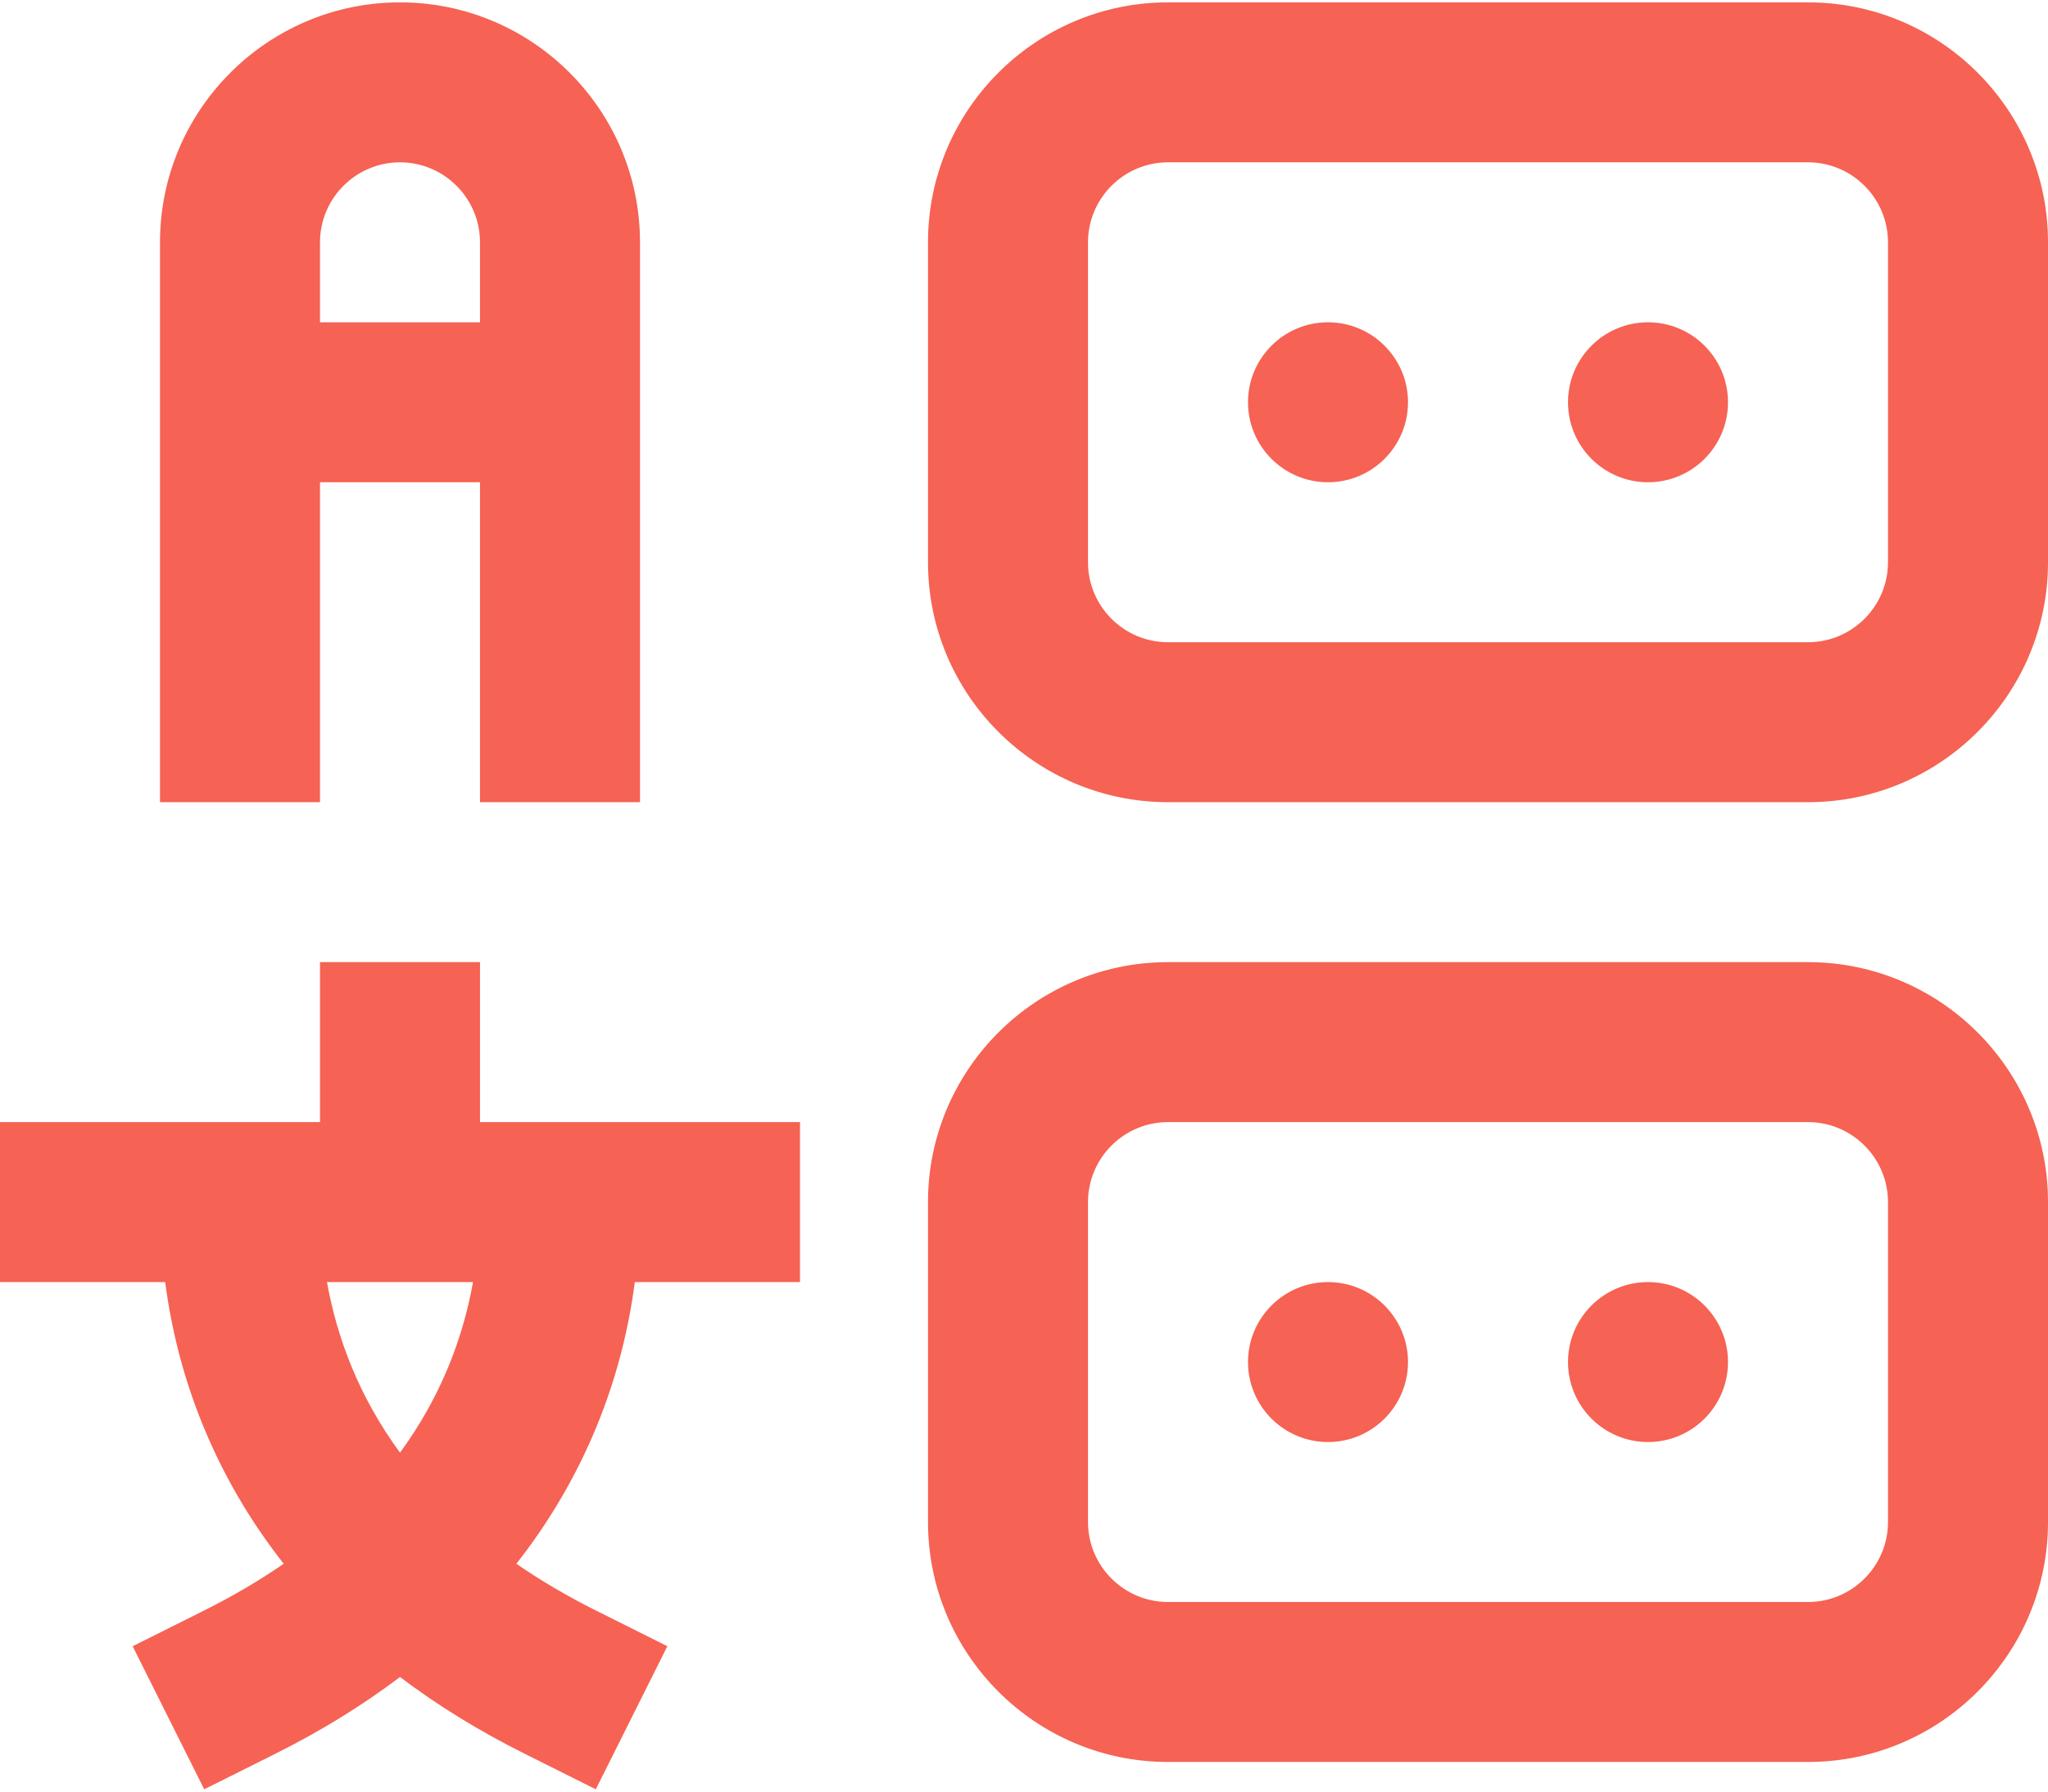
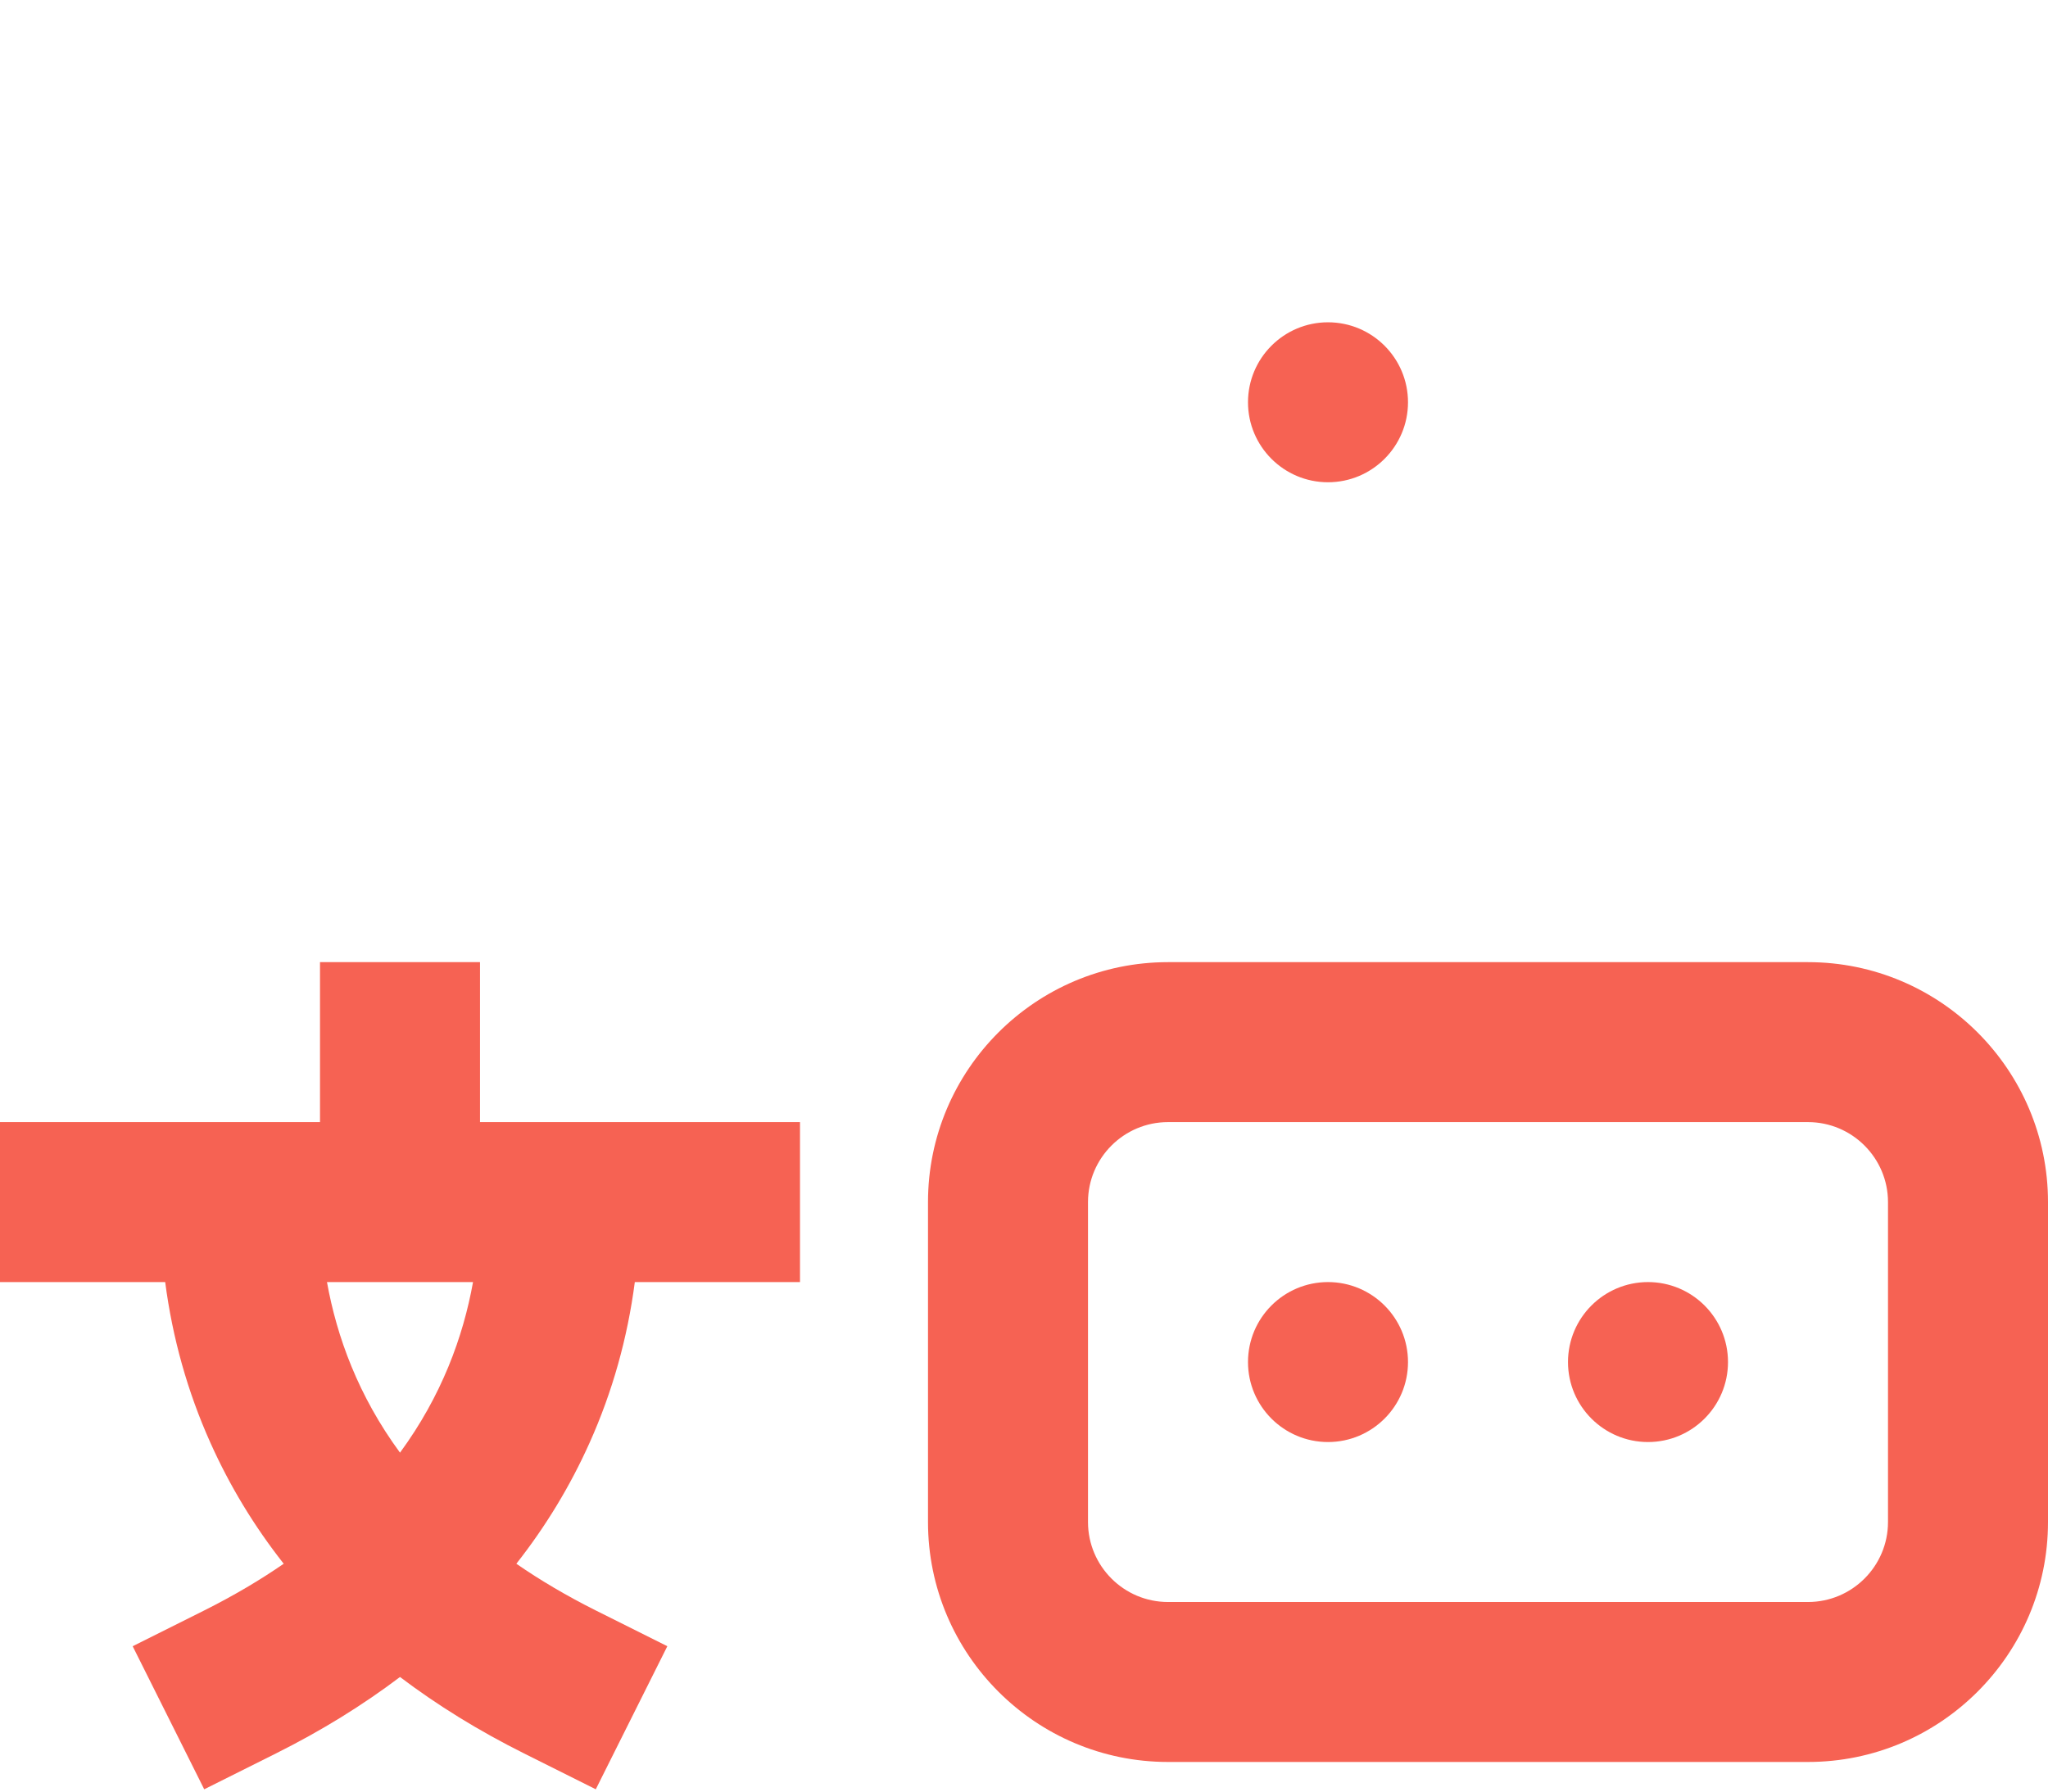
<svg xmlns="http://www.w3.org/2000/svg" width="32" height="28" viewBox="0 0 32 28" fill="none">
  <path d="M7.5 17.537V15.037H5V17.537C4.395 17.537 0.609 17.537 0 17.537V20.037H2.581C2.695 20.912 2.931 21.753 3.287 22.547C3.59 23.224 3.973 23.855 4.433 24.439C4.062 24.695 3.65 24.939 3.191 25.169L2.073 25.728L3.191 27.964L4.309 27.405C5.02 27.05 5.667 26.65 6.25 26.209C6.833 26.65 7.48 27.05 8.191 27.405L9.309 27.964L10.427 25.728L9.309 25.169C8.85 24.939 8.438 24.695 8.068 24.439C8.527 23.855 8.91 23.224 9.213 22.547C9.569 21.753 9.805 20.912 9.919 20.037H12.5V17.537C11.895 17.537 8.109 17.537 7.5 17.537ZM7.391 20.037C7.237 20.895 6.899 21.818 6.25 22.703C5.6 21.818 5.263 20.895 5.109 20.037H7.391Z" fill="#F66253" />
-   <path d="M5 7.537H7.5V12.537H10C10 11.484 10 4.638 10 3.787C10 1.719 8.318 0.037 6.25 0.037C4.182 0.037 2.5 1.719 2.5 3.787V12.537H5V7.537ZM5 3.787C5 3.098 5.561 2.537 6.25 2.537C6.939 2.537 7.5 3.098 7.5 3.787V5.037H5V3.787Z" fill="#F66253" />
  <path d="M28.25 15.037H18.25C16.182 15.037 14.5 16.719 14.5 18.787V23.787C14.5 25.855 16.182 27.537 18.25 27.537H28.25C30.318 27.537 32 25.855 32 23.787V18.787C32 16.719 30.318 15.037 28.25 15.037ZM29.5 23.787C29.5 24.476 28.939 25.037 28.25 25.037H18.25C17.561 25.037 17 24.476 17 23.787V18.787C17 18.098 17.561 17.537 18.25 17.537H28.25C28.939 17.537 29.5 18.098 29.5 18.787V23.787Z" fill="#F66253" />
  <path d="M20.75 22.537C21.44 22.537 22 21.977 22 21.287C22 20.597 21.44 20.037 20.75 20.037C20.06 20.037 19.5 20.597 19.5 21.287C19.5 21.977 20.06 22.537 20.75 22.537Z" fill="#F66253" />
  <path d="M25.75 22.537C26.44 22.537 27 21.977 27 21.287C27 20.597 26.44 20.037 25.75 20.037C25.06 20.037 24.5 20.597 24.5 21.287C24.5 21.977 25.06 22.537 25.75 22.537Z" fill="#F66253" />
-   <path d="M28.25 0.037H18.25C16.182 0.037 14.5 1.719 14.5 3.787V8.787C14.5 10.855 16.182 12.537 18.25 12.537H28.25C30.318 12.537 32 10.855 32 8.787V3.787C32 1.719 30.318 0.037 28.25 0.037ZM29.5 8.787C29.5 9.476 28.939 10.037 28.25 10.037H18.25C17.561 10.037 17 9.476 17 8.787V3.787C17 3.098 17.561 2.537 18.25 2.537H28.25C28.939 2.537 29.5 3.098 29.5 3.787V8.787Z" fill="#F66253" />
  <path d="M20.75 7.537C21.44 7.537 22 6.977 22 6.287C22 5.597 21.44 5.037 20.75 5.037C20.06 5.037 19.5 5.597 19.5 6.287C19.5 6.977 20.06 7.537 20.75 7.537Z" fill="#F66253" />
-   <path d="M25.75 7.537C26.44 7.537 27 6.977 27 6.287C27 5.597 26.44 5.037 25.75 5.037C25.06 5.037 24.5 5.597 24.5 6.287C24.5 6.977 25.06 7.537 25.75 7.537Z" fill="#F66253" />
</svg>